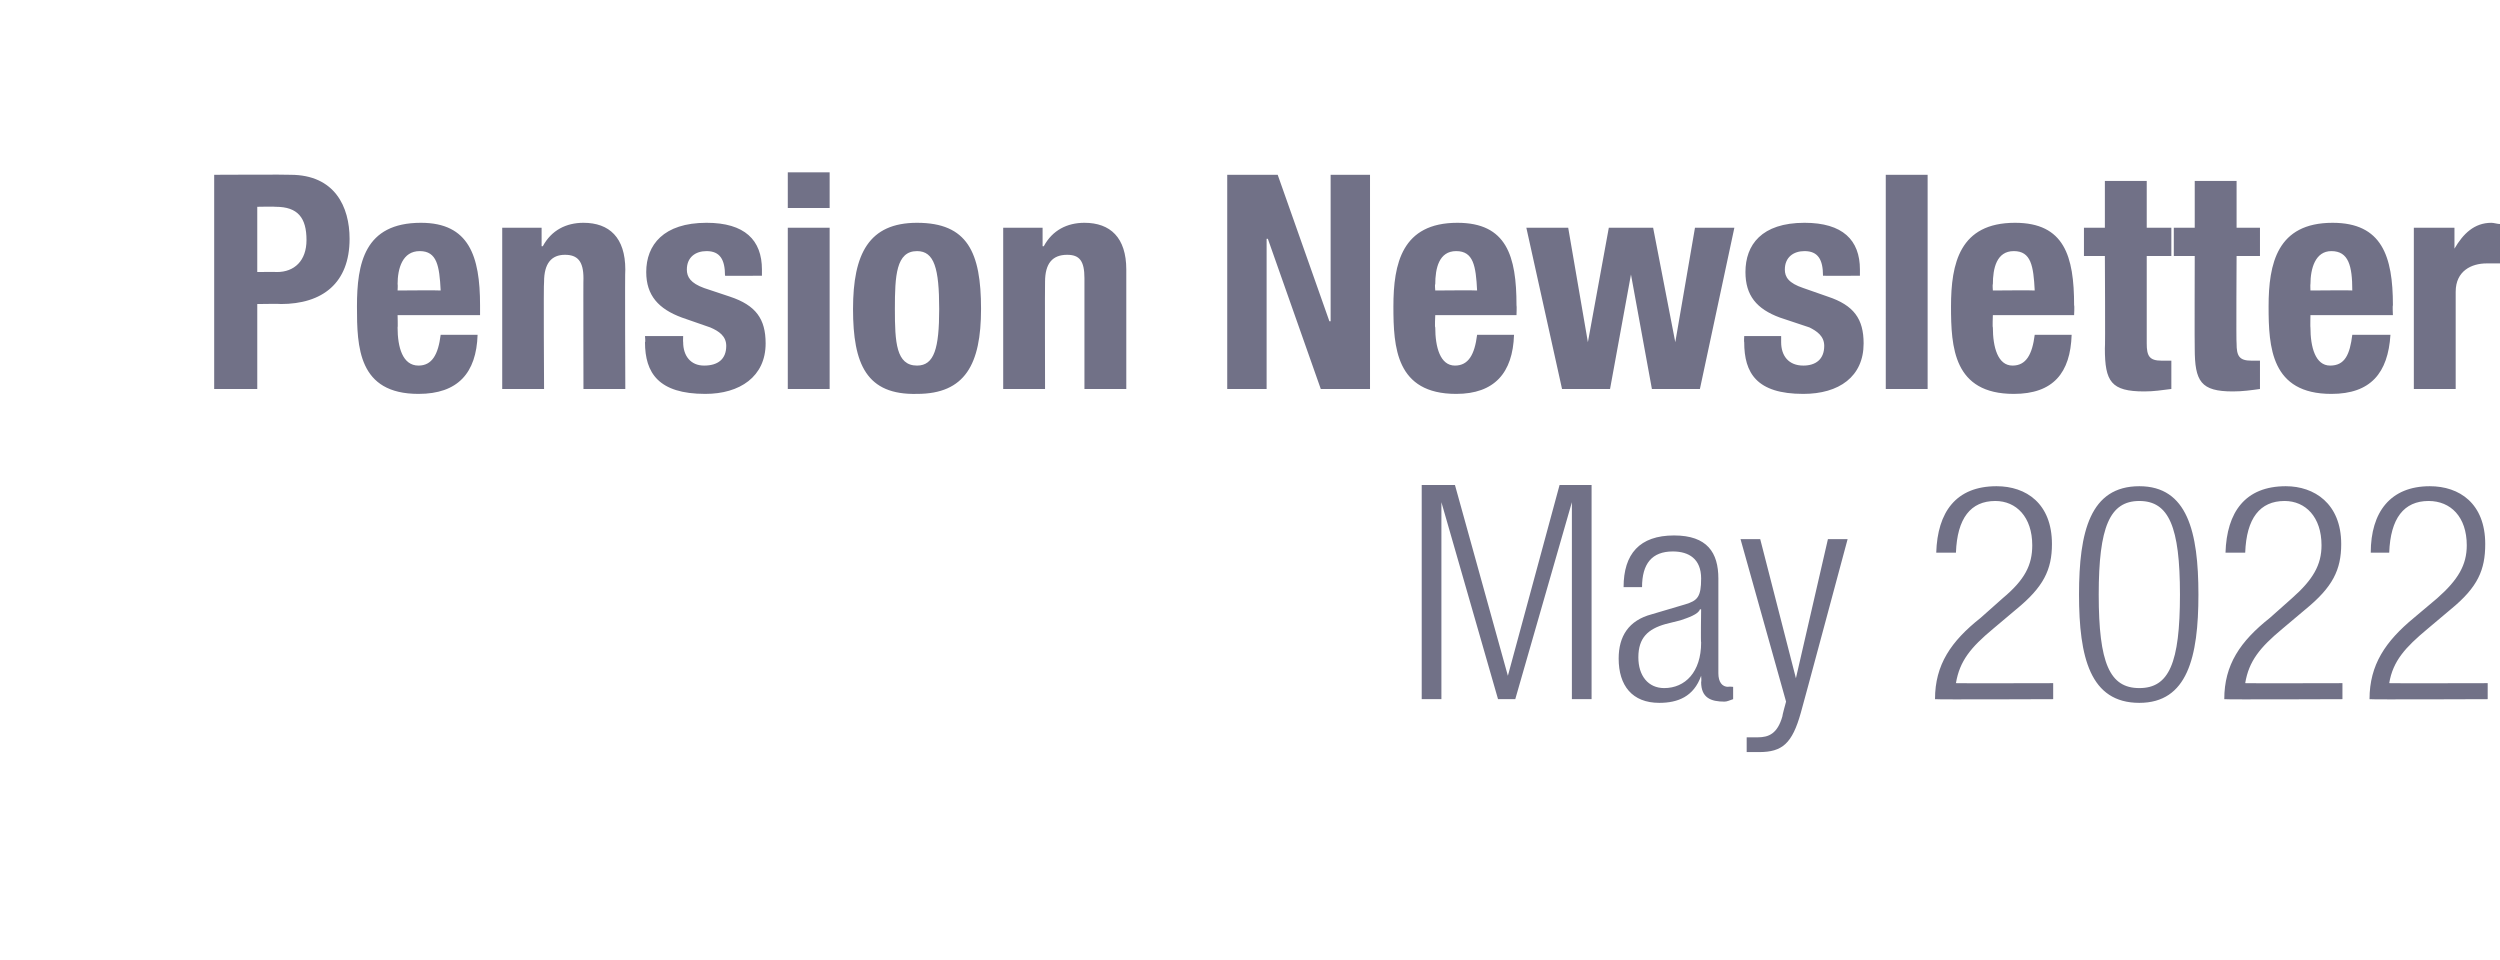
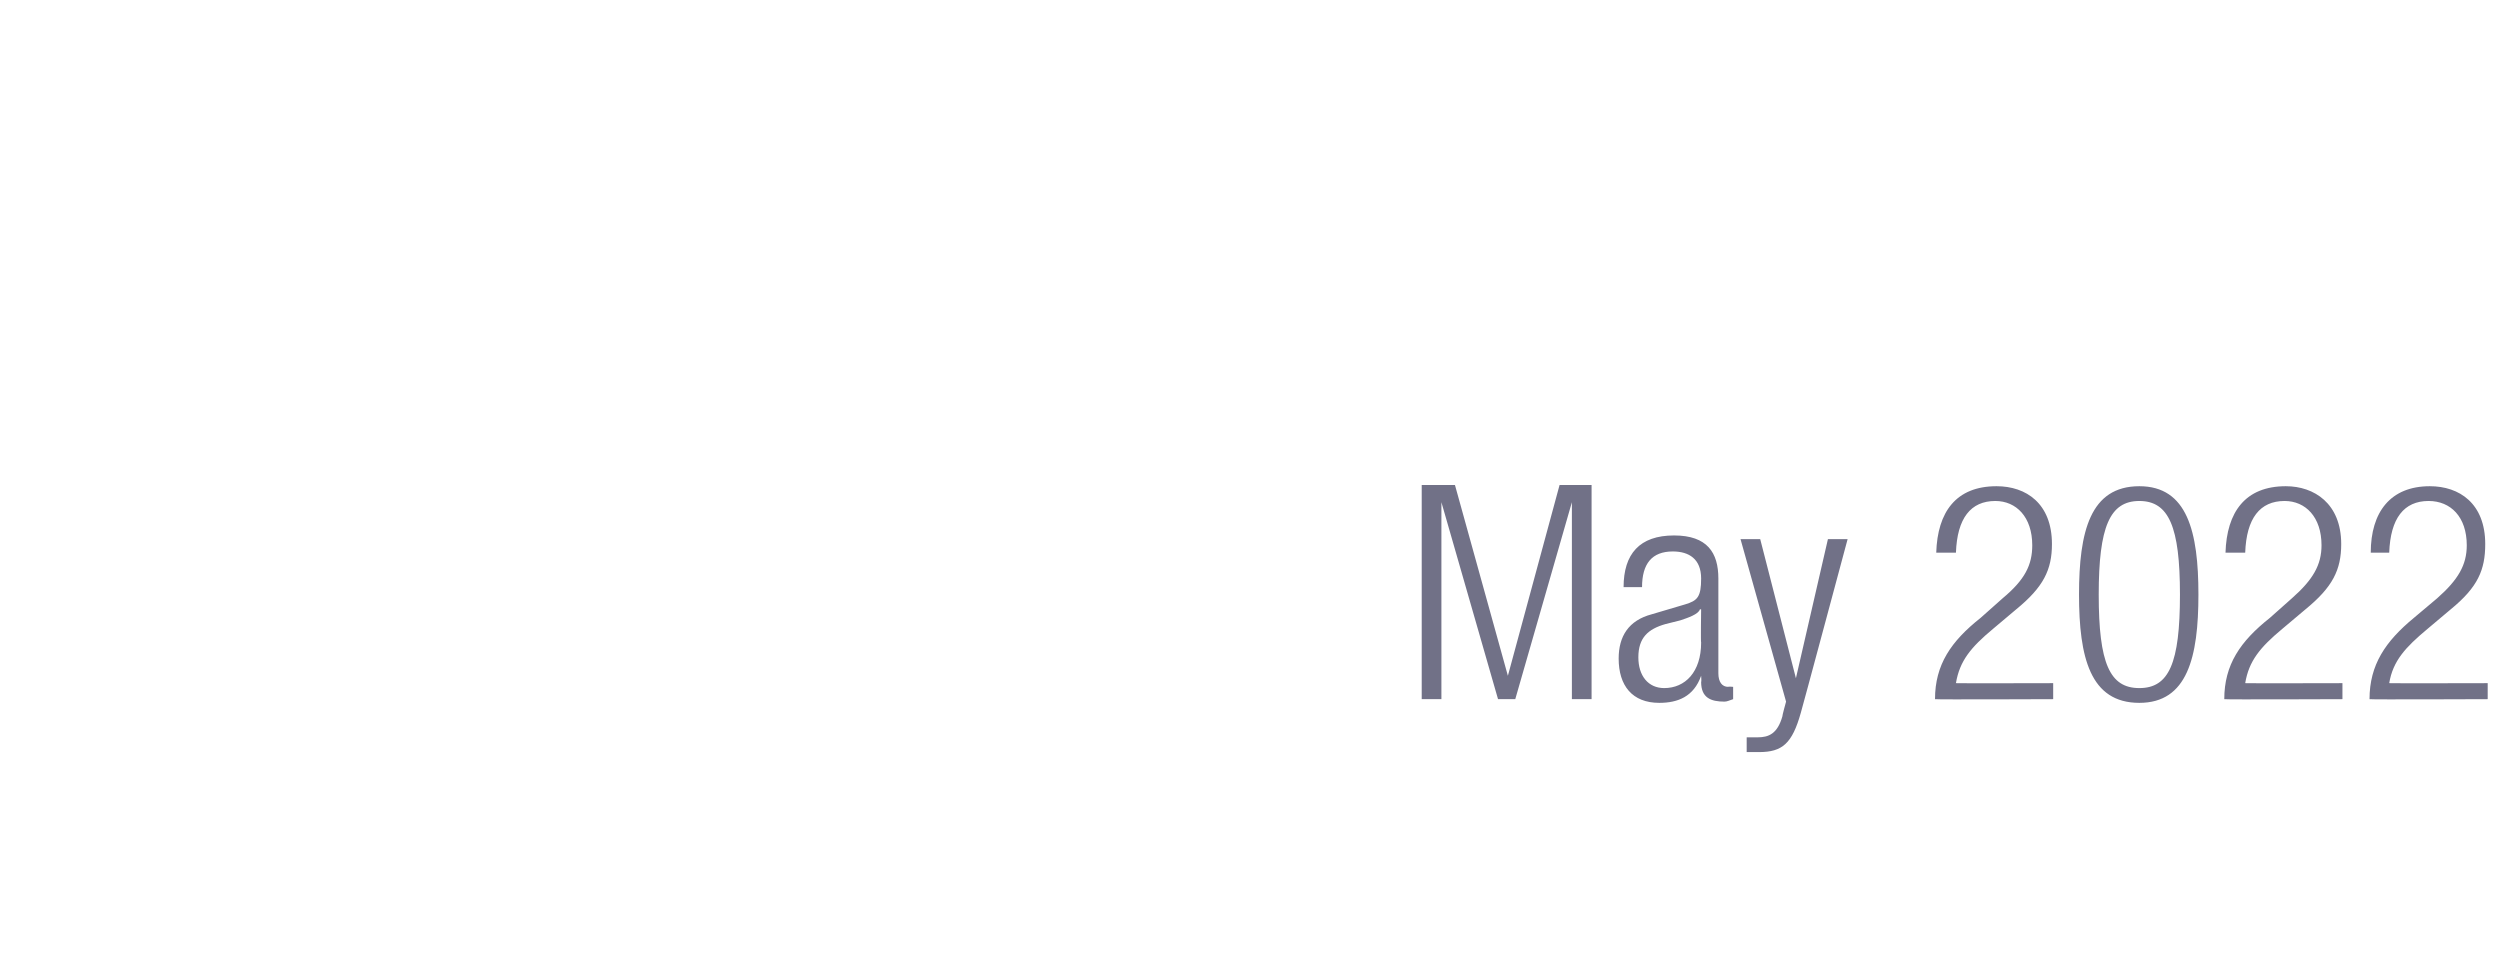
<svg xmlns="http://www.w3.org/2000/svg" version="1.1" width="203.1px" height="78px" viewBox="0 0 203.1 78">
  <desc>Pension Newsletter May 2022</desc>
  <defs />
  <g id="Polygon71523">
    <path d="m115.5 39.4h2.7l4.3 15.5l4.2-15.5h2.6v17.4h-1.6v-16l-4.6 16h-1.4l-4.6-16v16h-1.6V39.4zm16.4 8.3c0-2.7 1.3-4.2 4.1-4.2c2.7 0 3.6 1.4 3.6 3.5v7.7c0 .7.3 1.1.8 1.1c-.01-.04.4 0 .4 0v1c-.3.1-.5.2-.7.2c-1.1 0-1.9-.3-1.9-1.6c.04-.03 0-.5 0-.5c0 0-.01.03 0 0c-.6 1.7-1.9 2.2-3.4 2.2c-2.2 0-3.3-1.4-3.3-3.6c0-1.8.8-3.1 2.7-3.6l2.7-.8c1-.3 1.3-.6 1.3-2.1c0-1.6-1-2.2-2.3-2.2c-1.7 0-2.5 1-2.5 2.9h-1.5zm6.3 1.8h-.1c-.1.4-1 .7-1.6.9l-1.2.3c-1.4.4-2.2 1.1-2.2 2.7c0 1.5.8 2.5 2.1 2.5c1.7 0 3-1.3 3-3.7c-.04.04 0-2.7 0-2.7zm3.2-5.7h1.6l2.9 11.3l2.6-11.3h1.6s-3.78 14.09-3.8 14.1c-.7 2.5-1.5 3.2-3.4 3.2h-1v-1.2h.9c.9 0 1.6-.3 2-1.7c-.03-.01.3-1.2.3-1.2l-3.7-13.2zm15.9 1.1c.1-3.3 1.6-5.4 4.9-5.4c2.4 0 4.5 1.4 4.5 4.7c0 2.1-.7 3.5-2.9 5.3l-1.9 1.6c-1.8 1.5-2.7 2.6-3 4.4c0 .02 7.9 0 7.9 0v1.3s-9.57.04-9.6 0c0-2.8 1.3-4.7 3.7-6.6l1.8-1.6c1.8-1.5 2.4-2.7 2.4-4.3c0-2.3-1.3-3.6-3-3.6c-2 0-3.1 1.4-3.2 4.2h-1.6zm16.5 11c2.4 0 3.3-2 3.3-7.6c0-5.5-.9-7.6-3.3-7.6c-2.4 0-3.3 2.1-3.3 7.6c0 5.6.9 7.6 3.3 7.6zm0-16.4c3.9 0 4.8 3.7 4.8 8.8c0 5.1-.9 8.8-4.8 8.8c-4 0-4.9-3.7-4.9-8.8c0-5.1.9-8.8 4.9-8.8zm7 5.4c.1-3.3 1.6-5.4 4.9-5.4c2.3 0 4.5 1.4 4.5 4.7c0 2.1-.7 3.5-2.9 5.3l-1.9 1.6c-1.8 1.5-2.7 2.6-3 4.4c-.01.02 7.9 0 7.9 0v1.3s-9.57.04-9.6 0c0-2.8 1.3-4.7 3.7-6.6l1.8-1.6c1.7-1.5 2.4-2.7 2.4-4.3c0-2.3-1.3-3.6-3-3.6c-2 0-3.1 1.4-3.2 4.2h-1.6zm11.8 0c0-3.3 1.6-5.4 4.8-5.4c2.4 0 4.5 1.4 4.5 4.7c0 2.1-.6 3.5-2.8 5.3l-1.9 1.6c-1.8 1.5-2.8 2.6-3.1 4.4c.04.02 8 0 8 0v1.3s-9.62.04-9.6 0c0-2.8 1.3-4.7 3.6-6.6l1.9-1.6c1.7-1.5 2.4-2.7 2.4-4.3c0-2.3-1.3-3.6-3.1-3.6c-2 0-3.1 1.4-3.2 4.2h-1.5z" stroke="none" fill="#717187" />
  </g>
  <g id="Polygon71522">
-     <path d="m17.4 14.2s6.19-.03 6.2 0c3.6 0 4.8 2.6 4.8 5.2c0 3.6-2.2 5.3-5.6 5.3c.03-.03-1.9 0-1.9 0v6.9h-3.5V14.2zm3.5 7.9s1.61-.02 1.6 0c1.4 0 2.4-.9 2.4-2.6c0-1.8-.7-2.7-2.5-2.7c.01-.03-1.5 0-1.5 0v5.3zm11.4 3.5s.03 1.03 0 1c0 1.6.4 3.1 1.7 3.1c1.1 0 1.6-.9 1.8-2.5h3c-.1 3.1-1.6 4.8-4.8 4.8c-4.9 0-5-3.8-5-7.1c0-3.5.6-6.8 5.2-6.8c3.9 0 4.8 2.7 4.8 6.7v.8h-6.7zm3.5-2c-.1-2-.3-3.2-1.7-3.2c-1.4 0-1.8 1.4-1.8 2.7c.03-.04 0 .5 0 .5c0 0 3.48-.03 3.5 0zm5-5.1h3.2v1.5s.05.02.1 0c.7-1.3 1.9-1.9 3.3-1.9c2.1 0 3.4 1.2 3.4 3.8c-.04-.02 0 9.7 0 9.7h-3.4s-.02-9.03 0-9c0-1.4-.5-1.9-1.5-1.9c-1.1 0-1.7.7-1.7 2.2c-.05.01 0 8.7 0 8.7h-3.4V18.5zm14.7 8.8s-.02.48 0 .5c0 1.1.6 1.9 1.7 1.9c1.1 0 1.8-.5 1.8-1.6c0-.8-.6-1.2-1.3-1.5l-2.3-.8c-1.9-.7-2.9-1.8-2.9-3.7c0-2.2 1.4-4 4.9-4c3.1 0 4.5 1.4 4.5 3.8v.5s-3.04.02-3 0c0-1.3-.4-2-1.5-2c-.9 0-1.6.5-1.6 1.5c0 .6.3 1.1 1.4 1.5l2.1.7c2.1.7 2.9 1.8 2.9 3.8c0 2.7-2.1 4.1-4.9 4.1c-3.8 0-4.9-1.7-4.9-4.2c.05.01 0-.5 0-.5h3.1zm8.5-8.8h3.4v13.1H64V18.5zm0-4.5h3.4v2.9H64V14zm10.5 4.1c4.1 0 5.2 2.4 5.2 7c0 4.5-1.3 6.9-5.2 6.9c-4.1.1-5.2-2.4-5.2-6.9c0-4.5 1.3-7 5.2-7zm0 11.6c1.4 0 1.8-1.4 1.8-4.6c0-3.3-.4-4.7-1.8-4.7c-1.7 0-1.8 2-1.8 4.7c0 2.7.1 4.6 1.8 4.6zm7-11.2h3.2v1.5s.08.02.1 0c.7-1.3 1.9-1.9 3.3-1.9c2.1 0 3.4 1.2 3.4 3.8v9.7h-3.4v-9c0-1.4-.4-1.9-1.4-1.9c-1.2 0-1.8.7-1.8 2.2c-.02.01 0 8.7 0 8.7h-3.4V18.5zm22.3-4.3l4.2 11.9h.1V14.2h3.2v17.4h-4L103 19.4h-.1v12.2h-3.2V14.2h4.1zm12.8 11.4s-.05 1.03 0 1c0 1.6.4 3.1 1.6 3.1c1.1 0 1.6-.9 1.8-2.5h3c-.1 3.1-1.6 4.8-4.7 4.8c-4.9 0-5.1-3.8-5.1-7.1c0-3.5.7-6.8 5.2-6.8c4 0 4.8 2.7 4.8 6.7c.03.02 0 .8 0 .8h-6.6zm3.4-2c-.1-2-.3-3.2-1.7-3.2c-1.4 0-1.7 1.4-1.7 2.7c-.05-.04 0 .5 0 .5c0 0 3.4-.03 3.4 0zm4-5.1h3.4l1.6 9.3l1.7-9.3h3.6l1.8 9.3l1.6-9.3h3.2l-2.8 13.1h-3.9l-1.7-9.3l-1.7 9.3h-3.9L124 18.5zm20.7 8.8v.5c0 1.1.6 1.9 1.8 1.9c1 0 1.7-.5 1.7-1.6c0-.8-.6-1.2-1.2-1.5l-2.4-.8c-1.9-.7-2.8-1.8-2.8-3.7c0-2.2 1.3-4 4.8-4c3.1 0 4.5 1.4 4.5 3.8v.5s-3.02.02-3 0c0-1.3-.4-2-1.5-2c-.9 0-1.6.5-1.6 1.5c0 .6.3 1.1 1.5 1.5l2 .7c2.1.7 2.9 1.8 2.9 3.8c0 2.7-2 4.1-4.9 4.1c-3.8 0-4.8-1.7-4.8-4.2c-.03.01 0-.5 0-.5h3zm8.5-13.1h3.4v17.4h-3.4V14.2zm8.7 11.4s-.04 1.03 0 1c0 1.6.4 3.1 1.6 3.1c1.1 0 1.6-.9 1.8-2.5h3c-.1 3.1-1.5 4.8-4.7 4.8c-4.9 0-5.1-3.8-5.1-7.1c0-3.5.7-6.8 5.2-6.8c4 0 4.8 2.7 4.8 6.7c.04.02 0 .8 0 .8h-6.6zm3.4-2c-.1-2-.3-3.2-1.7-3.2c-1.4 0-1.7 1.4-1.7 2.7c-.04-.04 0 .5 0 .5c0 0 3.41-.03 3.4 0zm5.7-8.9h3.4v3.8h2v2.3h-2v7.1c0 1 .2 1.4 1.2 1.4h.8v2.3c-.8.1-1.4.2-2.2.2c-2.7 0-3.2-.8-3.2-3.5c.04.02 0-7.5 0-7.5h-1.7v-2.3h1.7v-3.8zm7.3 0h3.4v3.8h1.9v2.3h-1.9s-.04 7.1 0 7.1c0 1 .2 1.4 1.2 1.4h.7v2.3c-.7.1-1.4.2-2.2.2c-2.6 0-3.1-.8-3.1-3.5c-.02.02 0-7.5 0-7.5h-1.7v-2.3h1.7v-3.8zm9.4 10.9s-.02 1.03 0 1c0 1.6.4 3.1 1.6 3.1c1.2 0 1.6-.9 1.8-2.5h3.1c-.2 3.1-1.6 4.8-4.8 4.8c-4.9 0-5.1-3.8-5.1-7.1c0-3.5.7-6.8 5.2-6.8c4 0 4.9 2.7 4.9 6.7c-.04.02 0 .8 0 .8h-6.7zm3.4-2c0-2-.3-3.2-1.7-3.2c-1.3 0-1.7 1.4-1.7 2.7c-.02-.04 0 .5 0 .5c0 0 3.43-.03 3.4 0zm5-5.1h3.3v1.7s0 .04 0 0c.7-1.2 1.6-2.1 3-2.1c.2 0 .5.1.7.1v3.2H202c-1.2 0-2.5.6-2.5 2.3v7.9h-3.4V18.5z" stroke="none" fill="#717187" />
-   </g>
+     </g>
</svg>